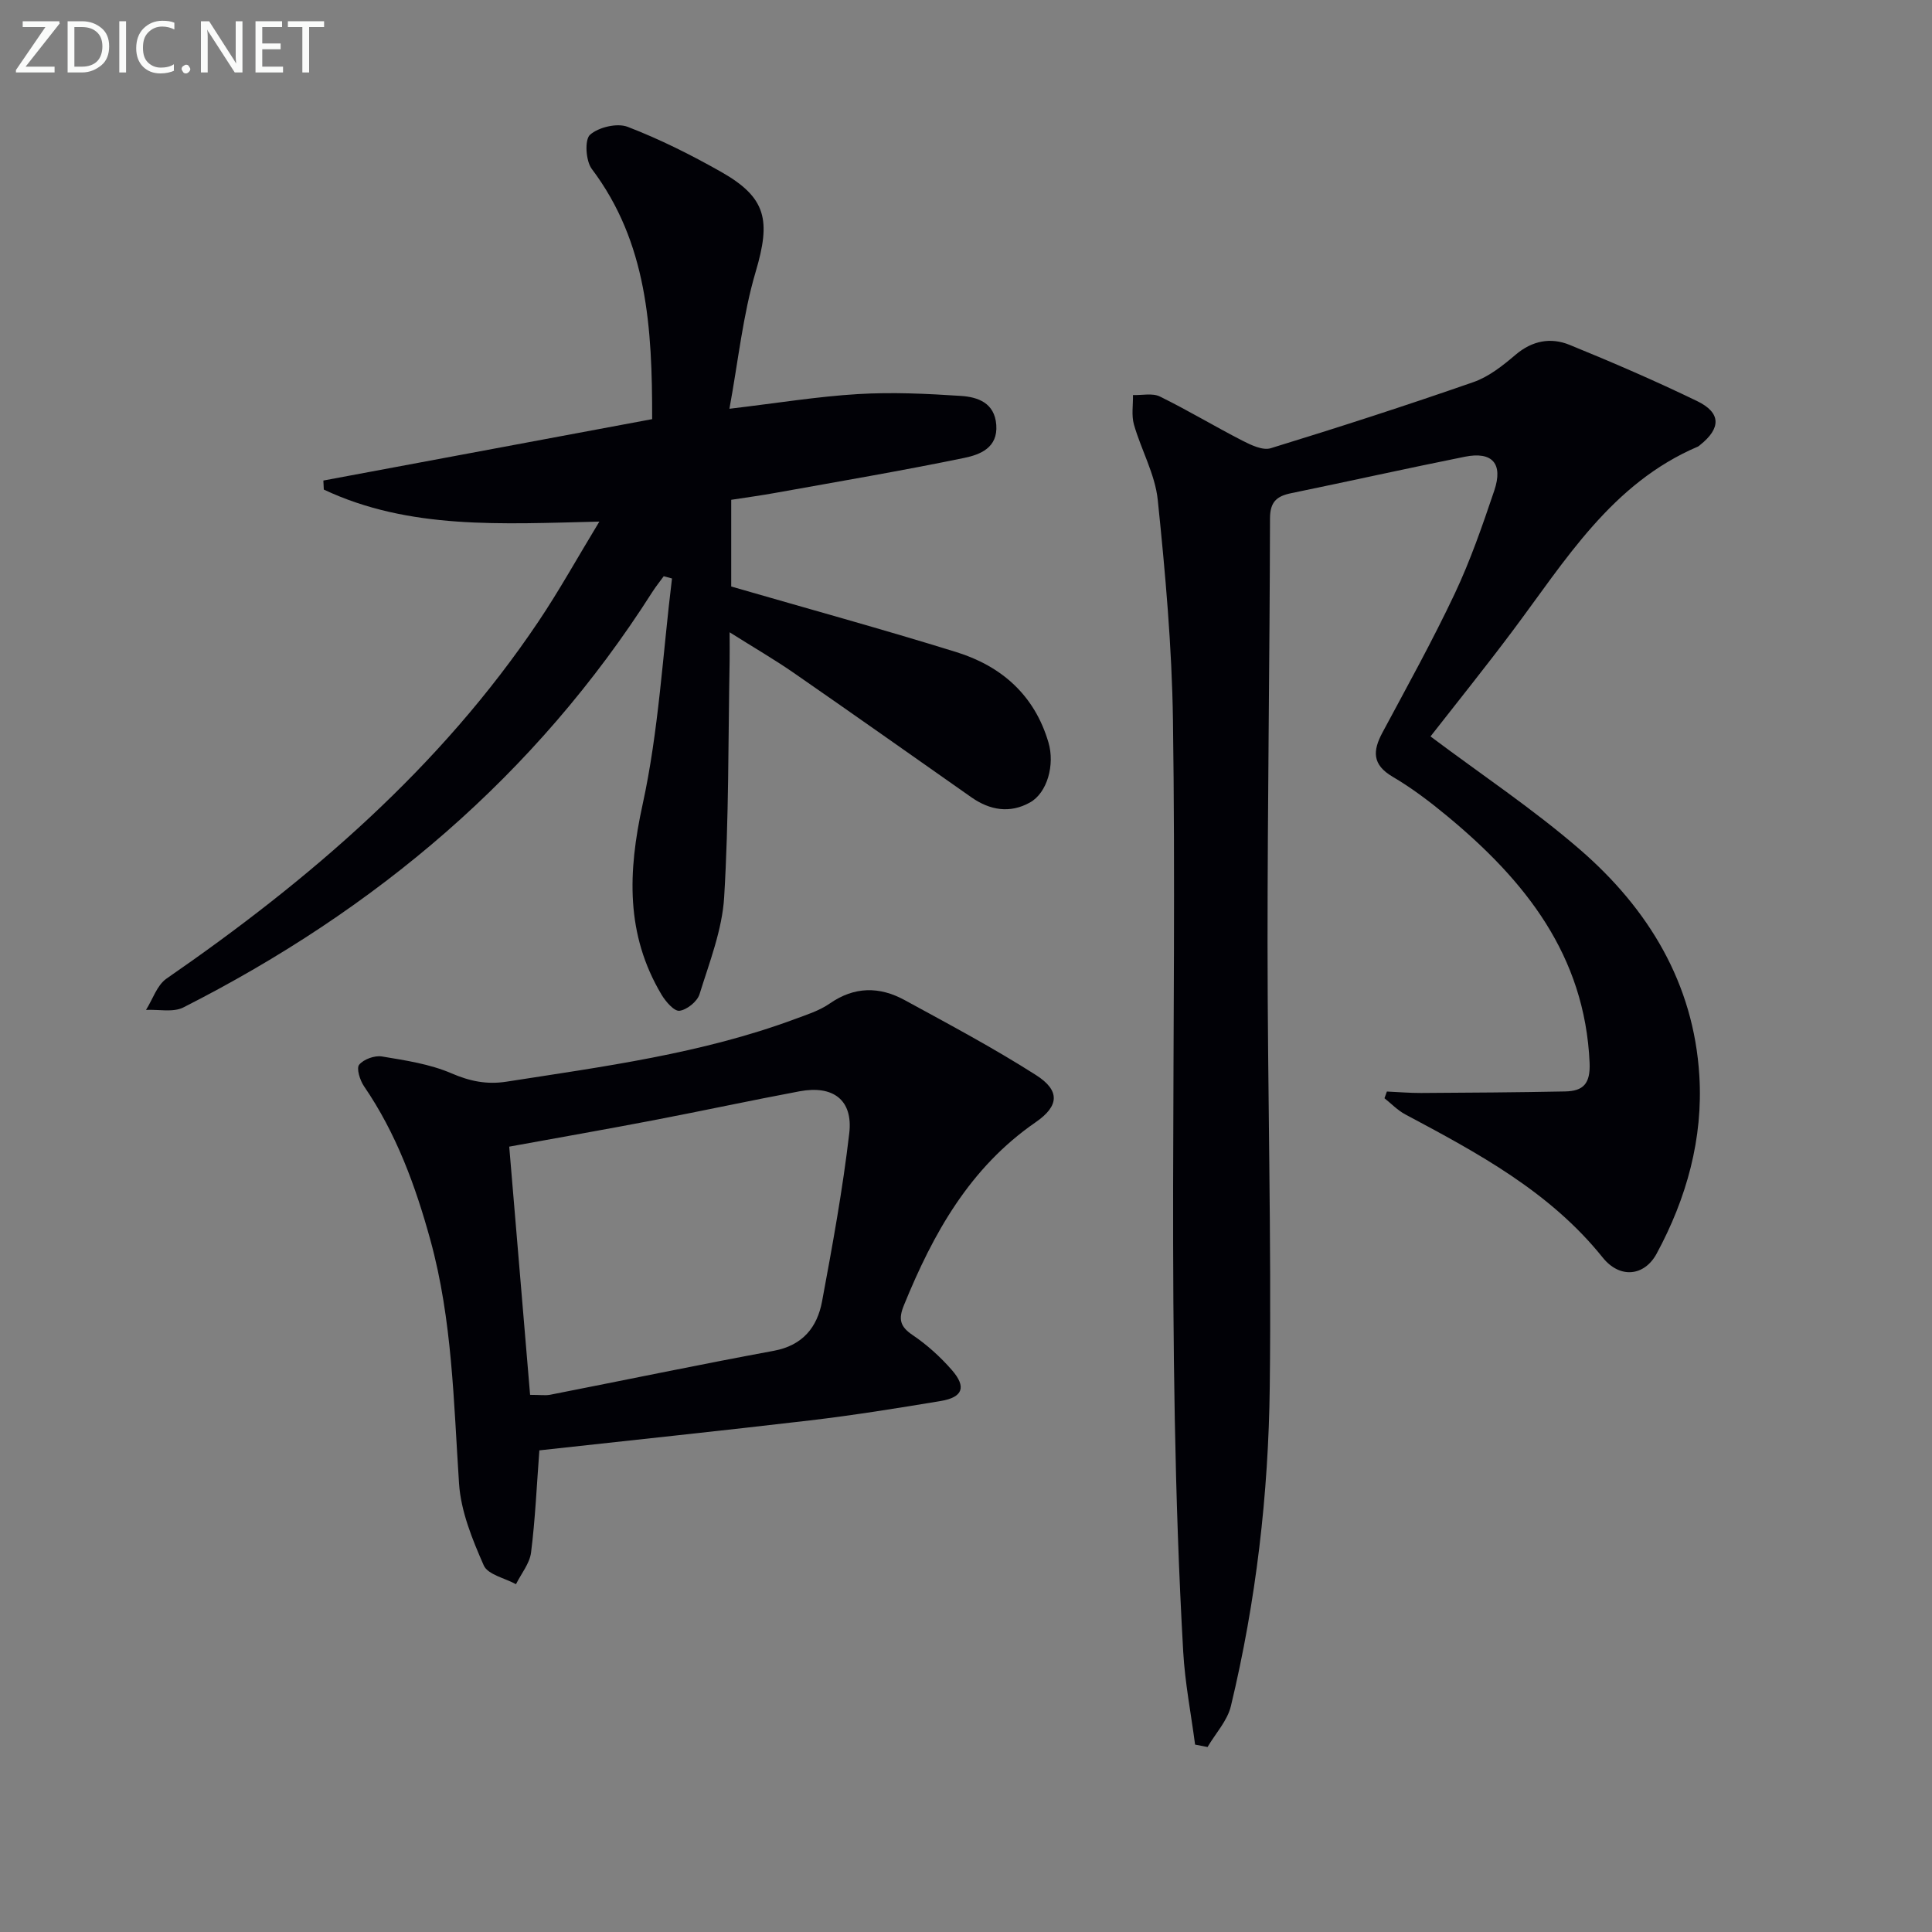
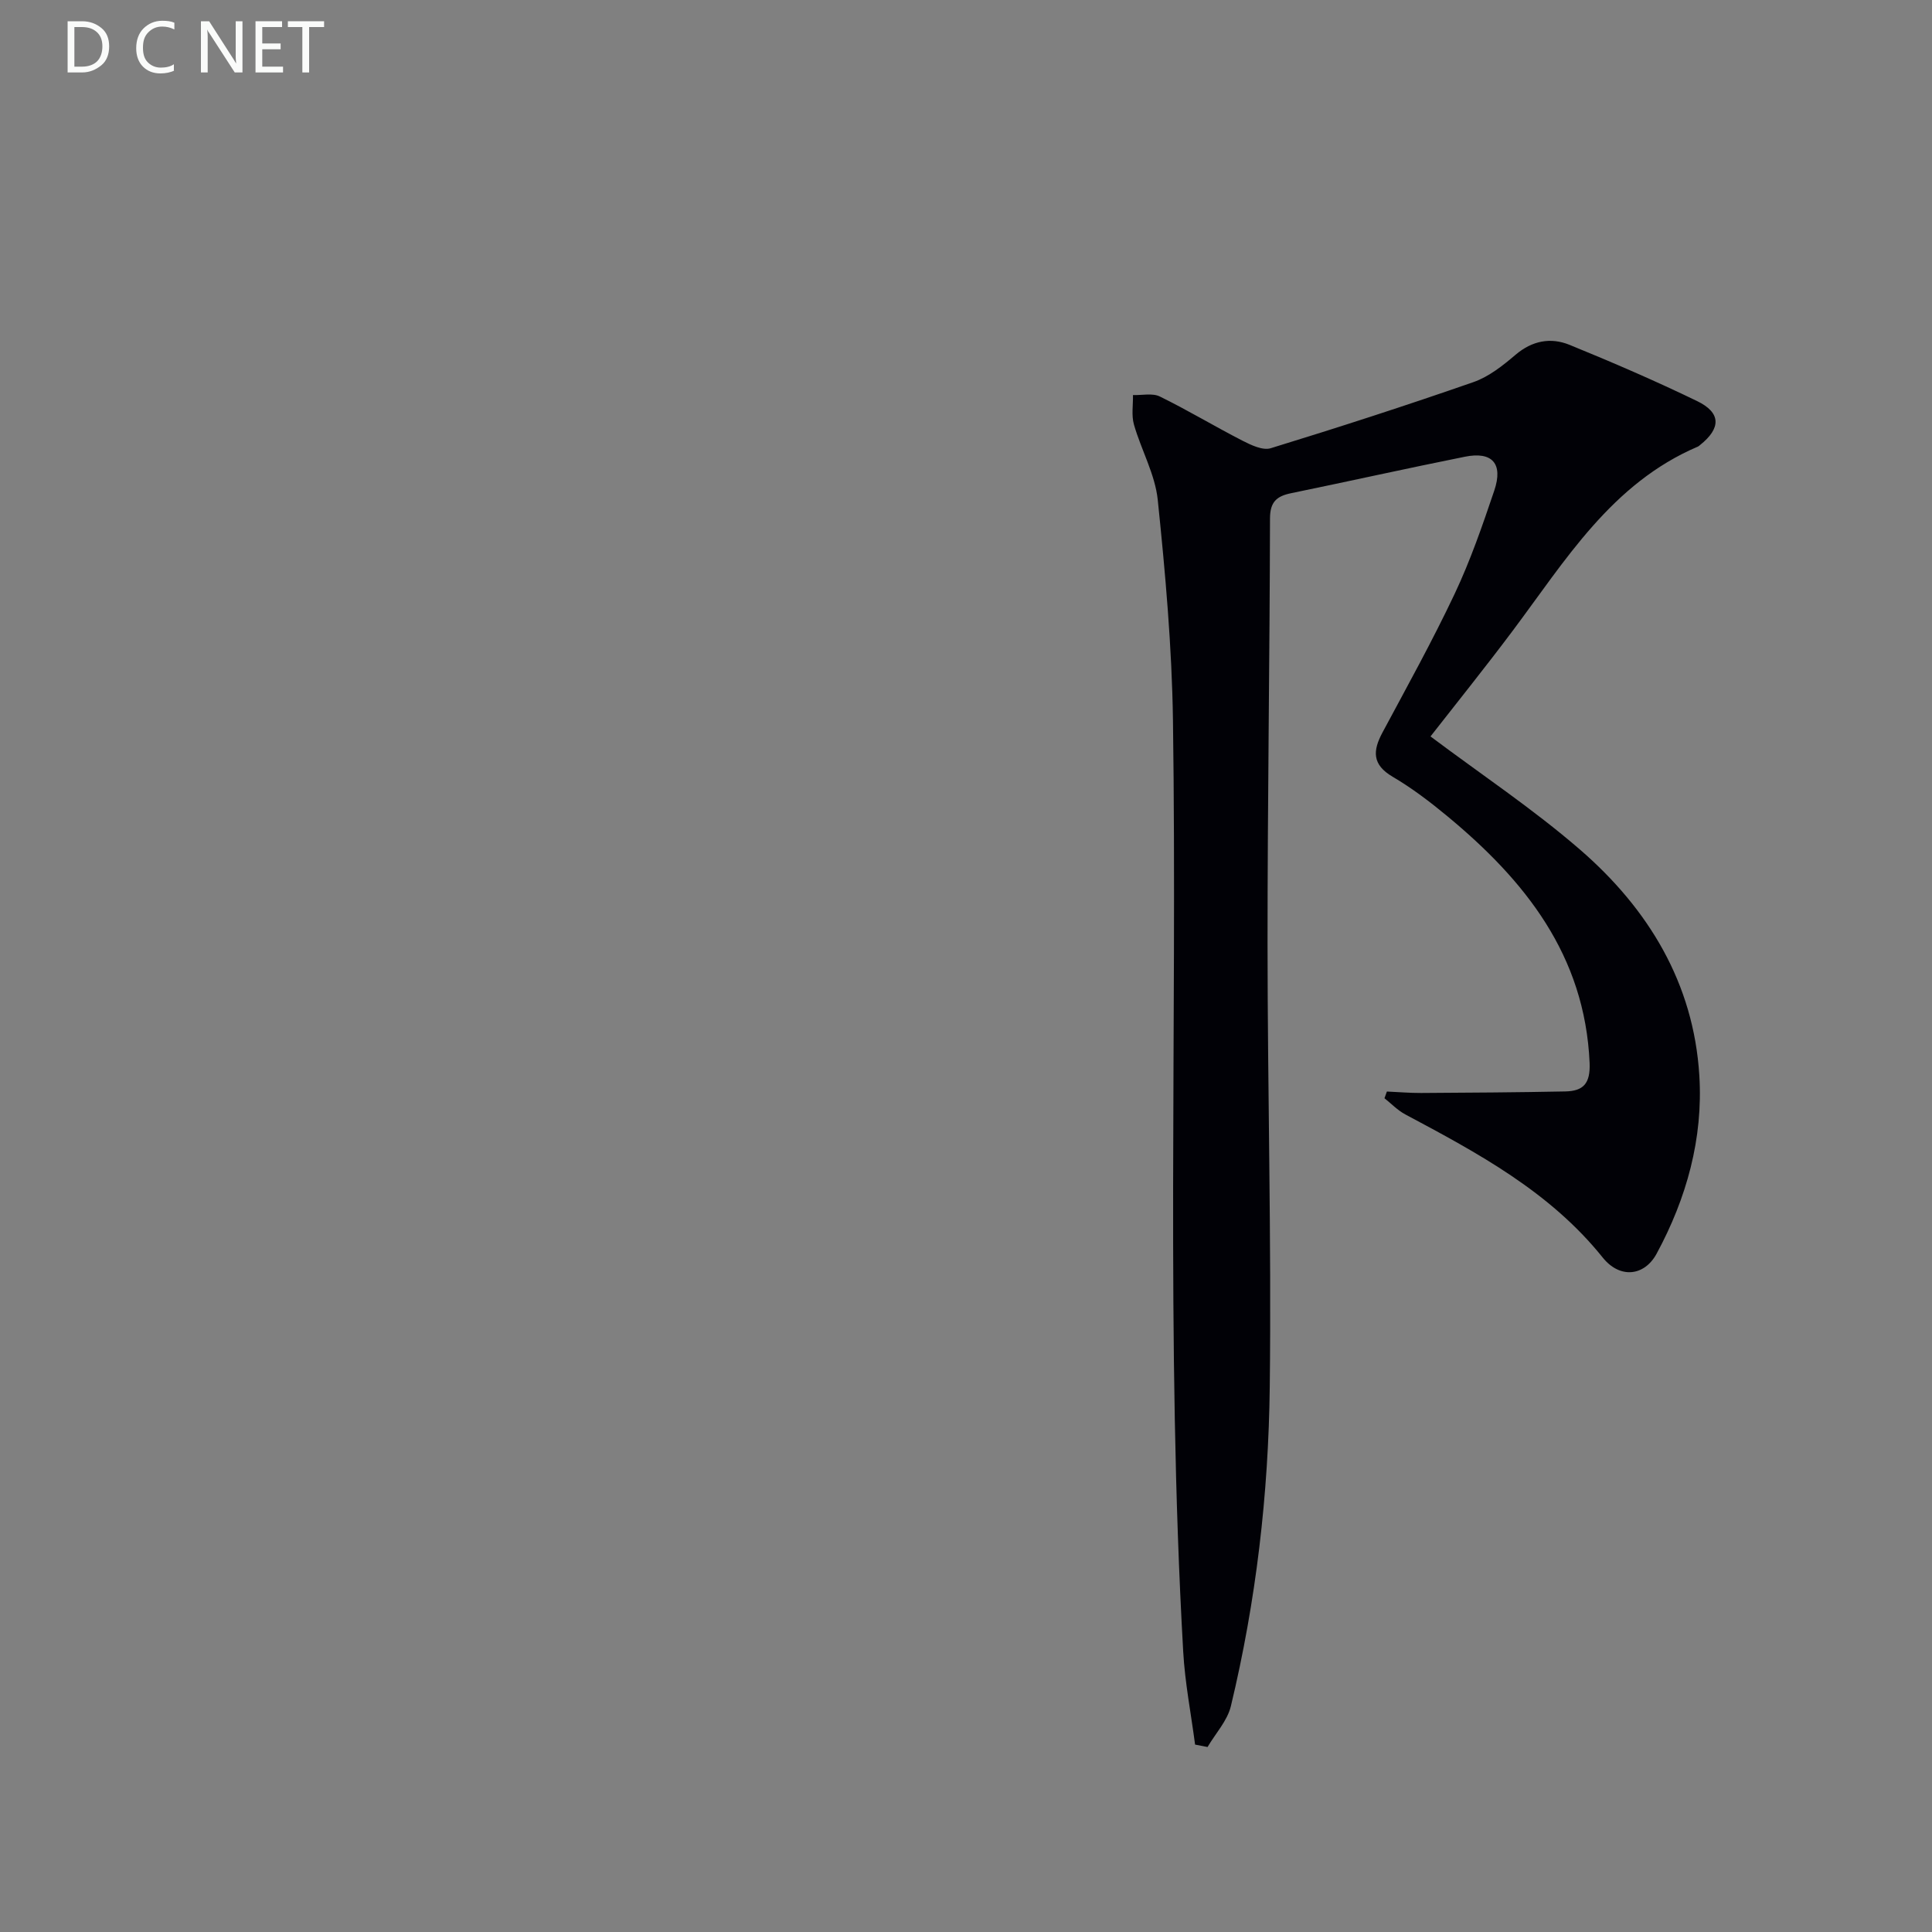
<svg xmlns="http://www.w3.org/2000/svg" enable-background="new 0 0 400 400" viewBox="0 0 400 400">
  <rect x="0" y="0" width="400" height="400" fill="#808080" stroke="none" />
  <path d="m296.17 152.47c10.39 7.8 21.2 14.99 30.94 23.42 14.15 12.25 23.55 27.65 24.72 46.81.8 13.02-2.64 25.39-8.84 36.85-2.55 4.71-7.62 5.22-11.15.83-10.96-13.67-25.9-21.66-40.9-29.66-1.58-.84-2.87-2.21-4.3-3.34.17-.46.34-.93.5-1.39 2.36.1 4.72.31 7.08.3 9.95-.06 19.9-.12 29.85-.32 3.71-.08 5.23-1.58 5.04-5.95-.99-22.23-13.34-37.7-29.46-51.04-3.58-2.97-7.33-5.82-11.33-8.17-4.25-2.5-4.13-5.35-2.1-9.14 5.1-9.52 10.35-18.98 14.96-28.74 3.25-6.88 5.75-14.13 8.19-21.35 1.89-5.59-.41-8.16-6.08-7.02-12.01 2.41-23.97 5.08-35.97 7.55-2.98.61-4.37 1.78-4.38 5.22-.06 29.3-.51 58.6-.51 87.89.01 30.64.82 61.28.46 91.9-.26 22.26-2.83 44.41-8.05 66.12-.73 3.03-3.18 5.65-4.83 8.46-.86-.17-1.72-.34-2.58-.5-.84-6.41-2.1-12.81-2.46-19.25-3.65-64.23-1.21-128.53-2.12-192.79-.22-15.24-1.58-30.5-3.15-45.67-.55-5.3-3.43-10.34-4.93-15.59-.54-1.9-.16-4.06-.2-6.11 1.87.07 4.03-.45 5.56.3 5.8 2.84 11.36 6.2 17.11 9.15 1.79.91 4.2 2.07 5.85 1.56 14.07-4.32 28.08-8.85 41.97-13.69 3.19-1.11 6.09-3.42 8.72-5.66 3.45-2.93 7.27-3.64 11.16-2.06 8.91 3.63 17.75 7.45 26.41 11.64 5.01 2.42 5 5.63.61 9.12-.13.1-.25.23-.4.3-17.89 7.61-27.45 23.58-38.4 38.18-5.63 7.52-11.55 14.87-16.99 21.84z" fill="#010106" />
-   <path d="m135.02 86.78c.03-18.98-1.02-36.58-12.5-51.81-1.25-1.66-1.51-6.06-.36-7.07 1.78-1.57 5.61-2.48 7.79-1.64 6.64 2.55 13.08 5.78 19.29 9.29 9.52 5.38 10.36 10.09 7.21 20.73-2.64 8.92-3.59 18.35-5.43 28.35 9.95-1.18 18.25-2.54 26.61-3.04 7.08-.42 14.23-.09 21.32.38 3.49.23 6.98 1.42 7.32 6.01.35 4.75-3.39 6.15-6.61 6.82-13 2.68-26.09 4.9-39.15 7.25-2.93.53-5.88.93-9.12 1.43v17.95c15.79 4.57 31.26 8.82 46.58 13.57 9.4 2.91 16.24 8.94 19.11 18.75 1.34 4.59-.25 10.39-3.83 12.39-4.16 2.33-8.32 1.62-12.17-1.09-12.26-8.61-24.48-17.25-36.8-25.78-3.95-2.73-8.12-5.15-13.22-8.36 0 2.54.03 4.24 0 5.93-.3 16.31-.15 32.64-1.13 48.91-.41 6.78-3.05 13.48-5.1 20.09-.47 1.51-2.6 3.23-4.15 3.43-1.1.14-2.86-1.9-3.72-3.34-7.44-12.49-6.97-25.39-3.92-39.35 3.35-15.31 4.17-31.18 6.09-46.81-.57-.16-1.14-.32-1.71-.47-.8 1.1-1.66 2.16-2.39 3.31-24.15 37.93-57.25 65.77-97.07 85.97-2.12 1.07-5.13.38-7.73.51 1.39-2.19 2.27-5.11 4.23-6.47 29.67-20.49 56.7-43.7 77-73.91 4.31-6.41 8.06-13.19 12.63-20.72-20.3.48-39.36 1.7-57.05-6.63-.03-.62-.06-1.25-.09-1.87 22.67-4.23 45.35-8.46 68.07-12.71z" fill="#010106" />
-   <path d="m111.67 300.28c-.55 7.27-.85 14.25-1.72 21.15-.29 2.28-2.04 4.38-3.12 6.56-2.3-1.26-5.83-1.98-6.67-3.88-2.37-5.39-4.74-11.19-5.12-16.95-1.12-16.91-1.39-33.87-5.92-50.37-3.1-11.29-7.08-22.15-13.76-31.9-.84-1.23-1.61-3.71-1-4.45.94-1.14 3.21-1.96 4.72-1.71 4.87.81 9.91 1.56 14.39 3.49 3.83 1.65 7.31 2.36 11.39 1.73 20.14-3.14 40.39-5.8 59.66-12.94 2.48-.92 5.11-1.75 7.25-3.23 5.12-3.57 10.32-3.56 15.51-.73 9.17 5 18.41 9.92 27.21 15.53 5 3.19 4.84 6.38-.06 9.76-13.66 9.42-21.23 23.04-27.28 37.89-1.15 2.81-.87 4.38 1.77 6.16 3 2.02 5.78 4.54 8.16 7.27 3.06 3.51 2.26 5.64-2.3 6.4-9 1.5-18.03 2.95-27.09 4.02-18.47 2.17-36.97 4.1-56.02 6.2zm-1.92-11.49c2.17 0 3.19.16 4.15-.02 15.44-3.03 30.84-6.24 46.3-9.1 5.99-1.11 9-4.87 10-10.24 2.15-11.55 4.27-23.14 5.63-34.8.81-6.89-3.34-9.99-10.28-8.69-10.08 1.89-20.1 4.05-30.17 5.98-9.71 1.86-19.45 3.57-29.95 5.48 1.45 17.34 2.87 34.15 4.32 51.39z" fill="#010106" />
  <g fill="#fafbfa">
-     <path d="m12.4 4.8-7.1 9h6v1.2h-8v-.5l6.1-8.9h-4.7v-1.2h7.6v.4z" />
    <path d="m14 14v-9.6h3c1.6 0 2.9.5 4 1.4s1.6 2.2 1.6 3.8-.5 3-1.6 3.9-2.4 1.5-4 1.5h-3zm1.4-8.4v8.2h1.6c1.3 0 2.4-.4 3.1-1.1s1.1-1.8 1.1-3.1-.4-2.3-1.2-3-1.8-1-3.1-1z" />
-     <path d="m26.1 4.4v10.6h-1.4v-10.6z" />
    <path d="m36.1 14.6c-.8.4-1.8.6-2.9.6-1.5 0-2.7-.5-3.6-1.4s-1.4-2.2-1.4-3.8c0-1.7.5-3.1 1.5-4.1s2.3-1.6 3.9-1.6c1 0 1.8.1 2.5.4v1.4c-.8-.4-1.6-.6-2.5-.6-1.2 0-2.1.4-2.9 1.2s-1.1 1.8-1.1 3.2c0 1.3.3 2.3 1 3s1.6 1.1 2.7 1.1c1 0 2-.2 2.7-.7v1.3z" />
-     <path d="m37.6 14.3c0-.2.1-.5.3-.6s.4-.3.6-.3c.3 0 .5.1.6.3s.3.4.3.6-.1.4-.3.6-.4.3-.6.3c-.3 0-.5-.1-.6-.3s-.3-.4-.3-.6z" />
    <path d="m50.2 15h-1.6l-5.3-8.2c-.2-.2-.3-.5-.4-.7 0 .2.1.7.1 1.5v7.4h-1.4v-10.6h1.7l5.2 8.1c.2.4.4.6.4.7 0-.3-.1-.8-.1-1.5v-7.3h1.4z" />
    <path d="m58.6 15h-5.7v-10.6h5.5v1.2h-4.1v3.4h3.8v1.2h-3.8v3.6h4.3z" />
    <path d="m67.1 5.6h-3.1v9.4h-1.4v-9.4h-3v-1.2h7.5z" />
  </g>
</svg>